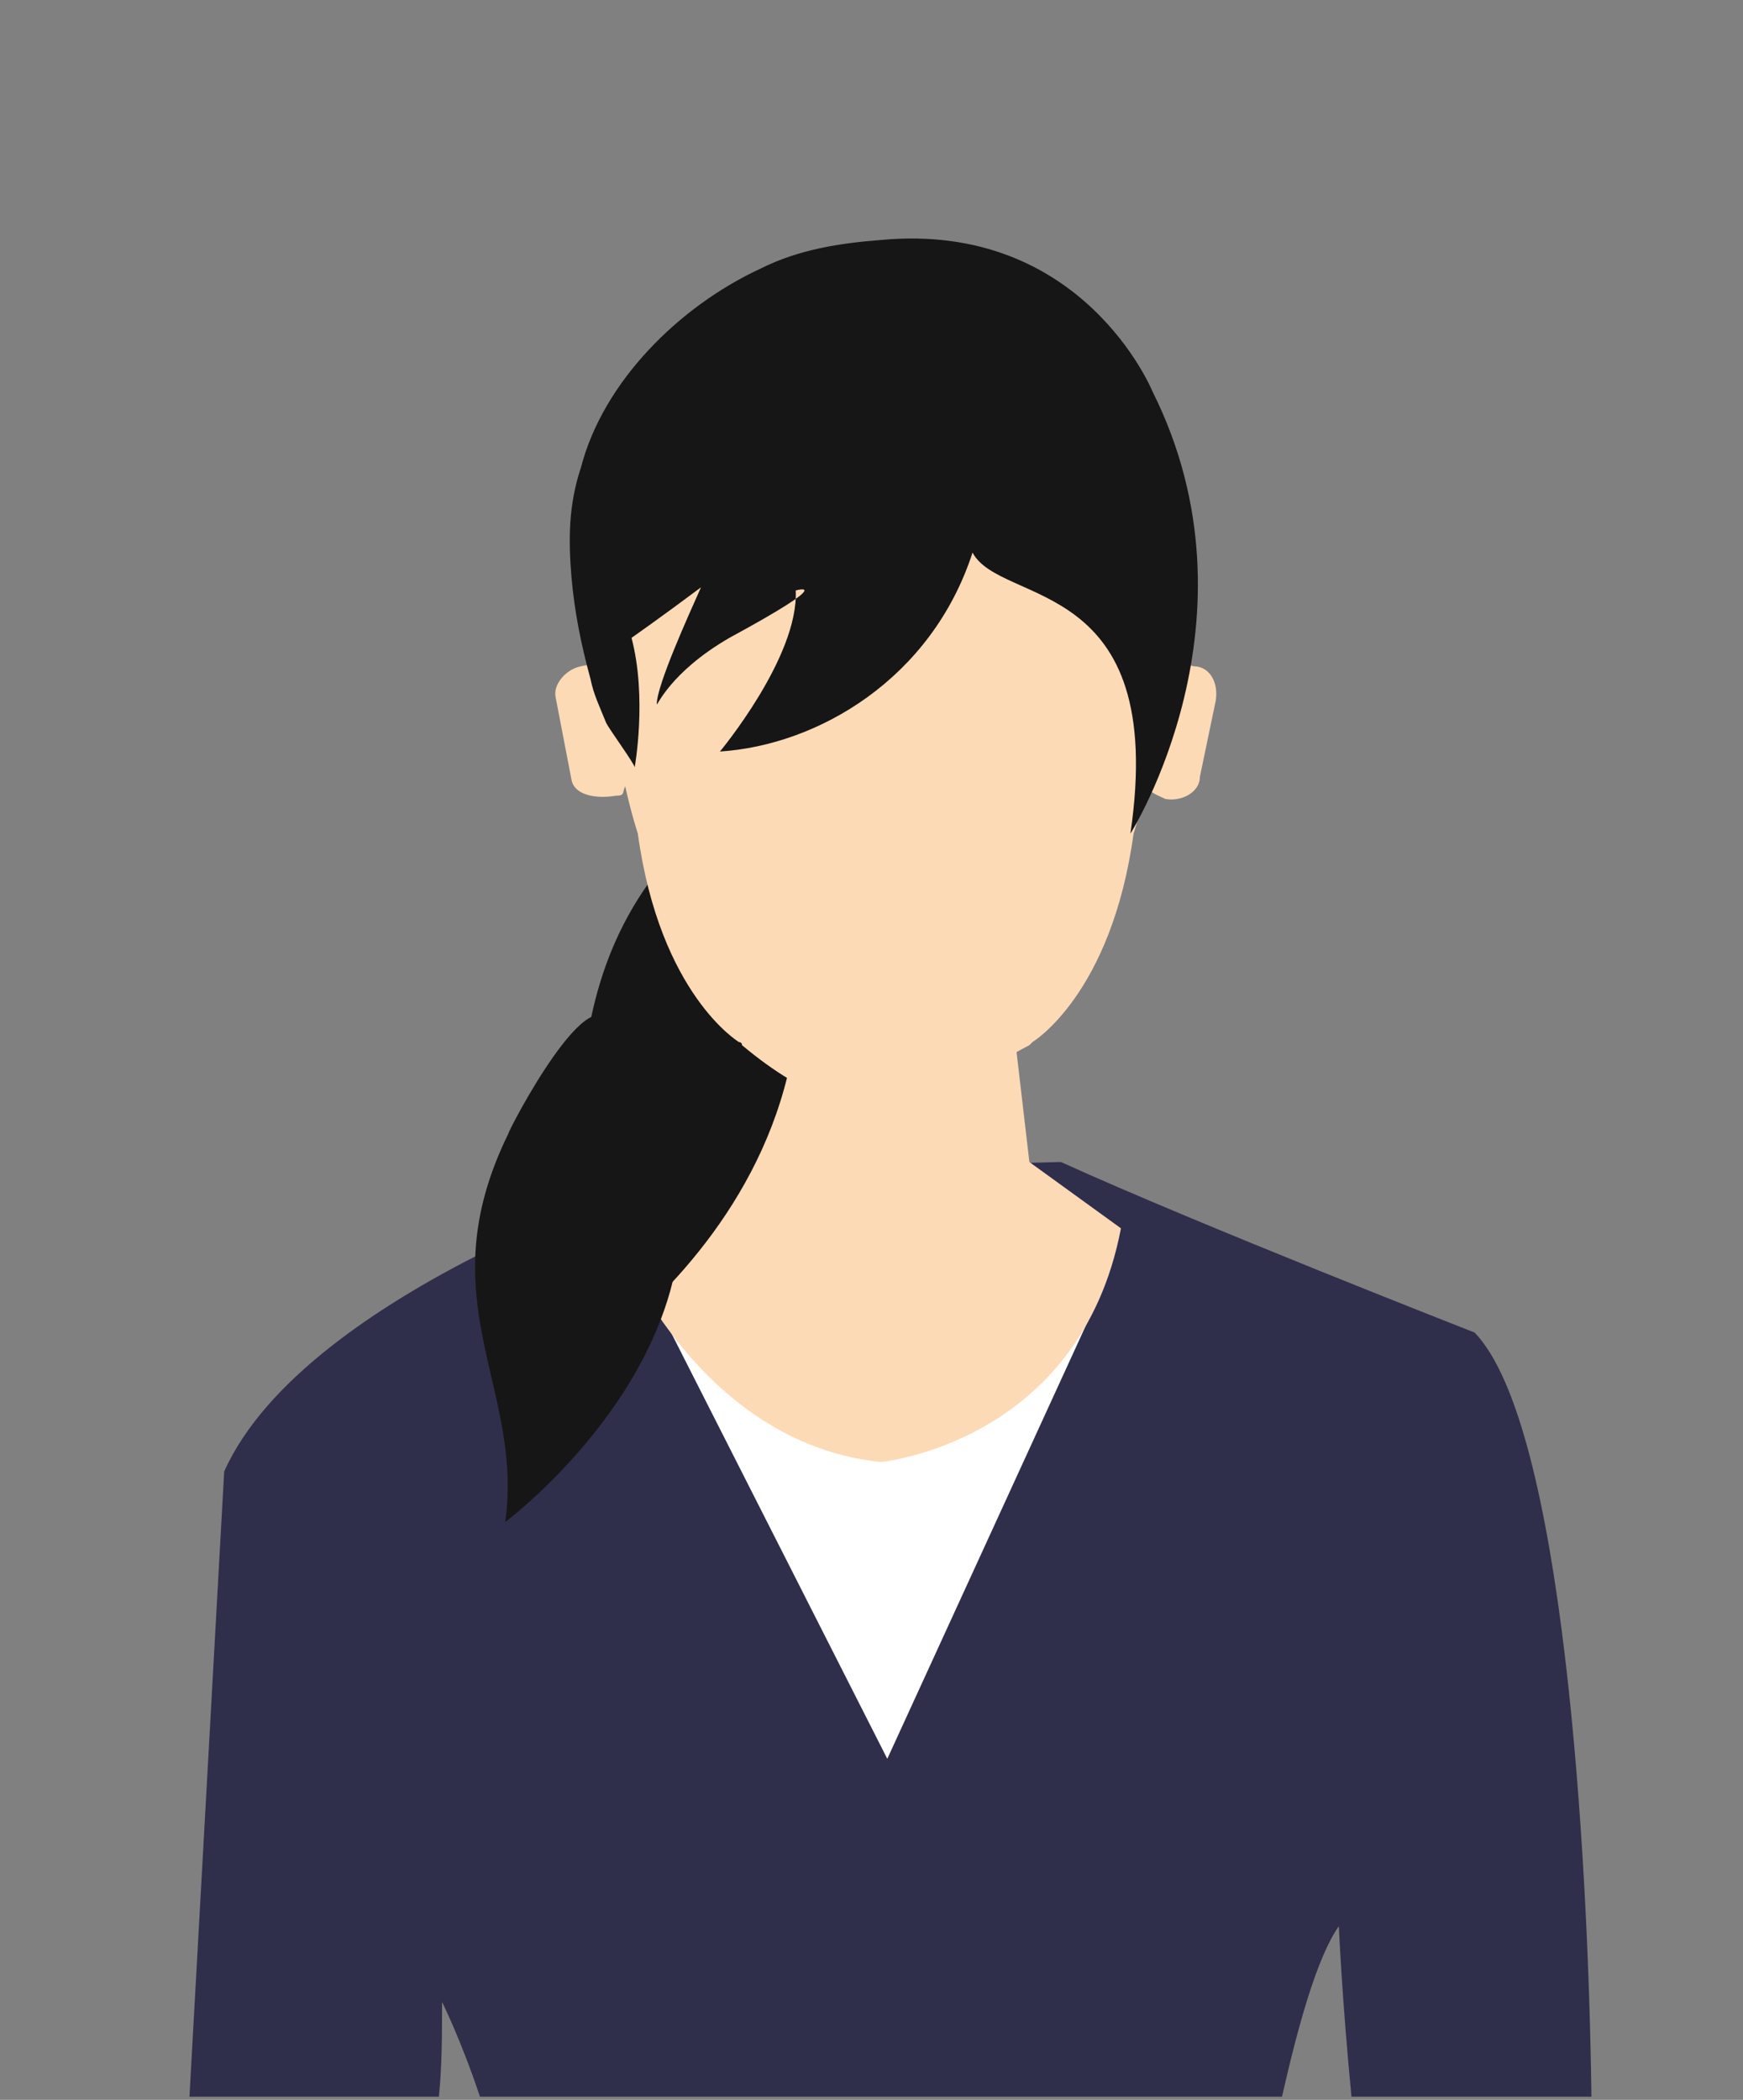
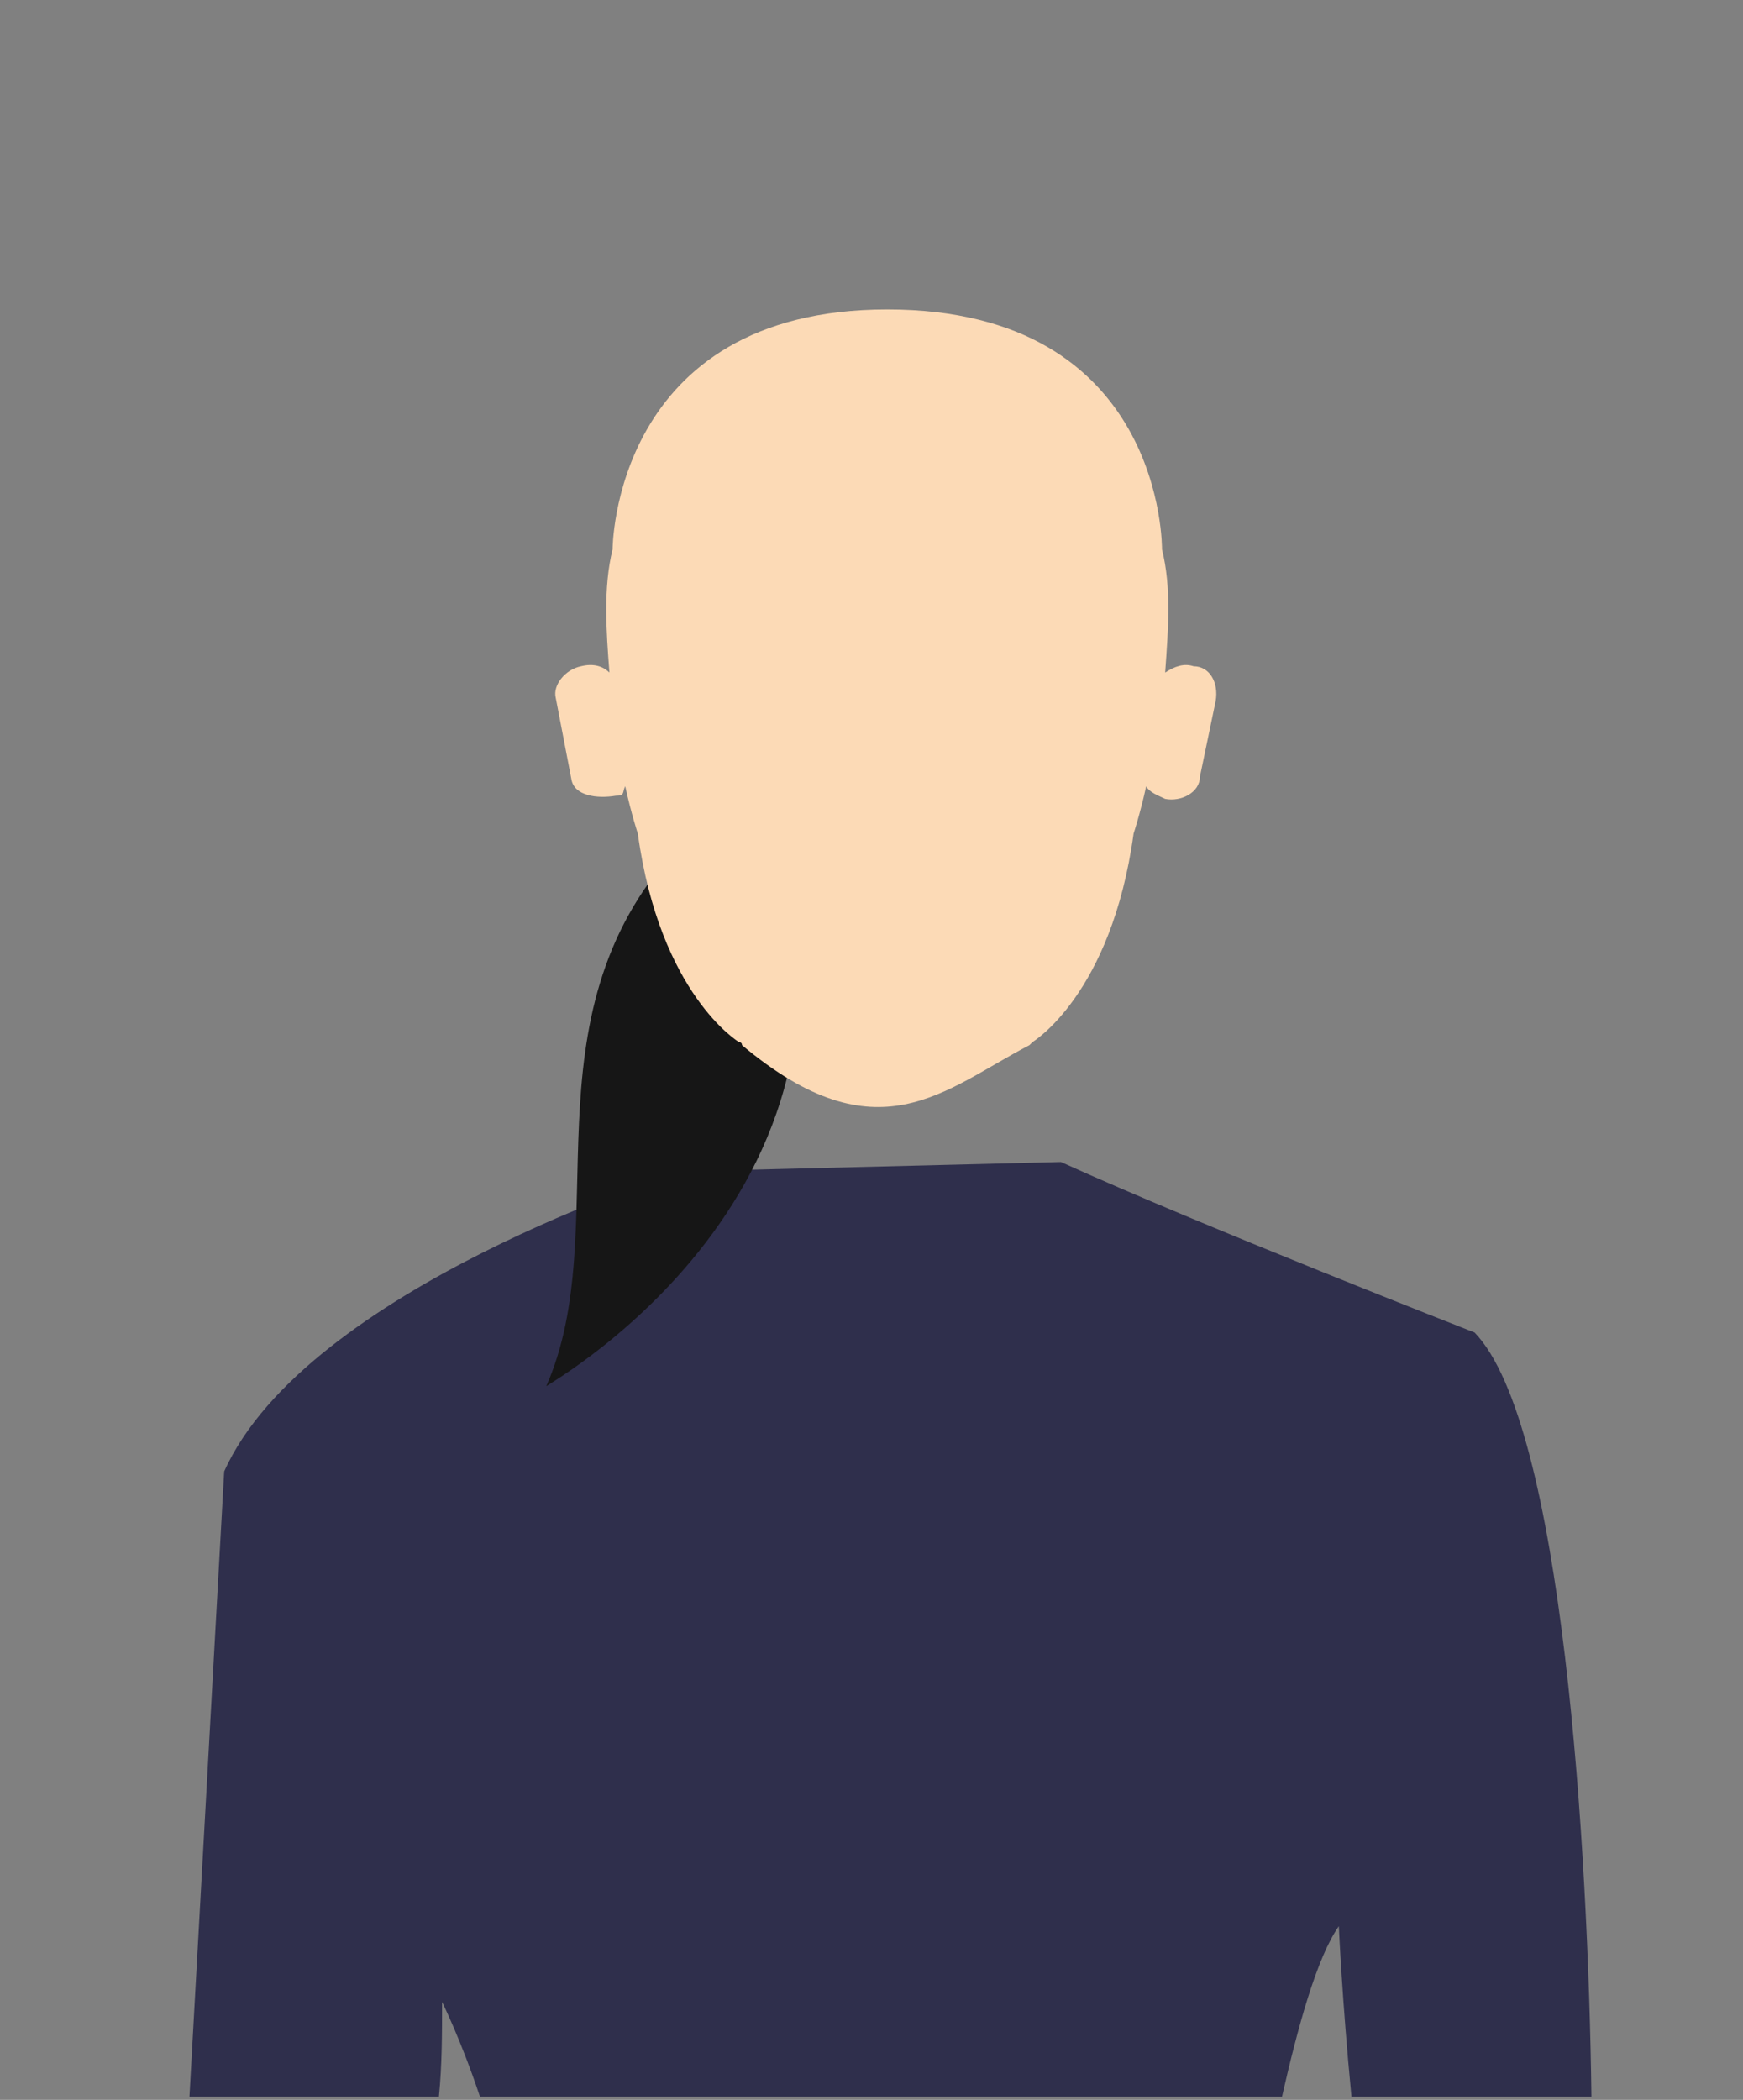
<svg xmlns="http://www.w3.org/2000/svg" version="1.1" id="レイヤー_1" x="0px" y="0px" viewBox="0 0 55.2 66.5" style="enable-background:new 0 0 55.2 66.5;" xml:space="preserve">
  <rect x="0" y="0" width="55.2" height="66.5" fill="#808080" stroke="none" />
  <style type="text/css">
	.st0{fill:#2F2F4C;}
	.st1{fill:#FFFFFF;}
	.st2{fill:#FCDAB6;}
	.st3{fill-rule:evenodd;clip-rule:evenodd;fill:#161616;}
	.st4{fill-rule:evenodd;clip-rule:evenodd;fill:#FCDAB6;}
	.st5{fill:none;}
</style>
  <path class="st0" d="M46.7,42.2c0,0-8.7-3.4-13.1-5.4l-12.1,0.3c0,0-11.8,3.7-14.4,9.5L6,66.4h7.9c0.1-1,0.1-2,0.1-3  c0,0,0.6,1.2,1.2,3h25.4c0.5-2.2,1.1-4.4,1.8-5.4c0,0,0.1,2.3,0.4,5.4h7.6C50.3,58.6,49.5,45.1,46.7,42.2z" />
-   <polyline class="st1" points="21.2,42.1 28.1,55.7 34.7,41.3 " />
-   <path class="st2" d="M23.8,31.4l0.1,5.2l-4.4,2.6c0,0,2.5,6.5,8.4,7.1c0,0,6.3-0.6,7.6-7.4l-2.9-2.1l-0.7-6L23.8,31.4z" />
  <g>
-     <path class="st3" d="M19.4,32.6c-0.6-2-3.3,3.2-3.3,3.3c-2.6,5.3,0.5,8-0.1,12.3C16,48.2,25.8,40.9,19.4,32.6z" />
    <path class="st3" d="M24.1,25.2c0-0.1-2.6,1.6-2.7,1.7c-4.9,5.4-1.9,12-4.1,17C17.4,43.8,29,37.3,24.1,25.2z" />
    <path class="st4" d="M37.8,21.1c-0.3-0.1-0.6,0-0.9,0.2c0.1-1.4,0.2-2.7-0.1-3.9c0,0,0.1-7.6-8.7-7.6c-8.7,0-8.7,7.6-8.7,7.6   c-0.3,1.2-0.2,2.6-0.1,3.9c-0.2-0.2-0.5-0.3-0.9-0.2c-0.5,0.1-0.9,0.6-0.8,1l0.5,2.6c0.1,0.5,0.8,0.6,1.4,0.5   c0.3,0,0.2-0.1,0.3-0.3c0.2,0.9,0.4,1.5,0.4,1.5c0.7,5.1,3.2,6.6,3.2,6.6c0,0,0.1,0,0.1,0.1c4.3,3.6,6.4,1.4,9.1,0   c0,0,0.1-0.1,0.1-0.1c0,0,2.5-1.5,3.2-6.6c0,0,0.2-0.6,0.4-1.5c0.1,0.2,0.4,0.3,0.6,0.4c0.5,0.1,1.1-0.2,1.1-0.7l0.5-2.4   C38.6,21.6,38.3,21.1,37.8,21.1z" />
-     <path class="st3" d="M35.8,26.4c0,0,4.3-6.8,0.7-14c0,0-2.2-5.4-8.6-4.8c-1.3,0.1-2.6,0.3-3.8,0.9c-2.6,1.2-5,3.6-5.7,6.3   C18,16,18,17.1,18.1,18.3c0.1,1.1,0.3,2.1,0.6,3.2c0.1,0.5,0.3,0.9,0.5,1.4c0.1,0.2,0.9,1.3,0.9,1.4c0,0,0.4-2.2-0.1-4.1   c0,0,1-0.7,2.2-1.6c-0.4,0.9-1.4,3.1-1.4,3.7c0,0.1,0.4-1,2.3-2.1c3.5-1.9,2.1-1.5,2.1-1.5c0.1,2.1-2.4,5.1-2.4,5.1   c3.1-0.2,6.7-2.3,8-6.3C31.7,19.2,37,18.2,35.8,26.4z" />
  </g>
-   <path class="st5" d="M13.9,66.4h1.3c-0.6-1.8-1.2-3-1.2-3C14.1,64.4,14,65.4,13.9,66.4z" />
  <path class="st5" d="M40.6,66.4h2.2c-0.3-3.1-0.4-5.4-0.4-5.4C41.7,61.9,41.1,64.1,40.6,66.4z" />
</svg>